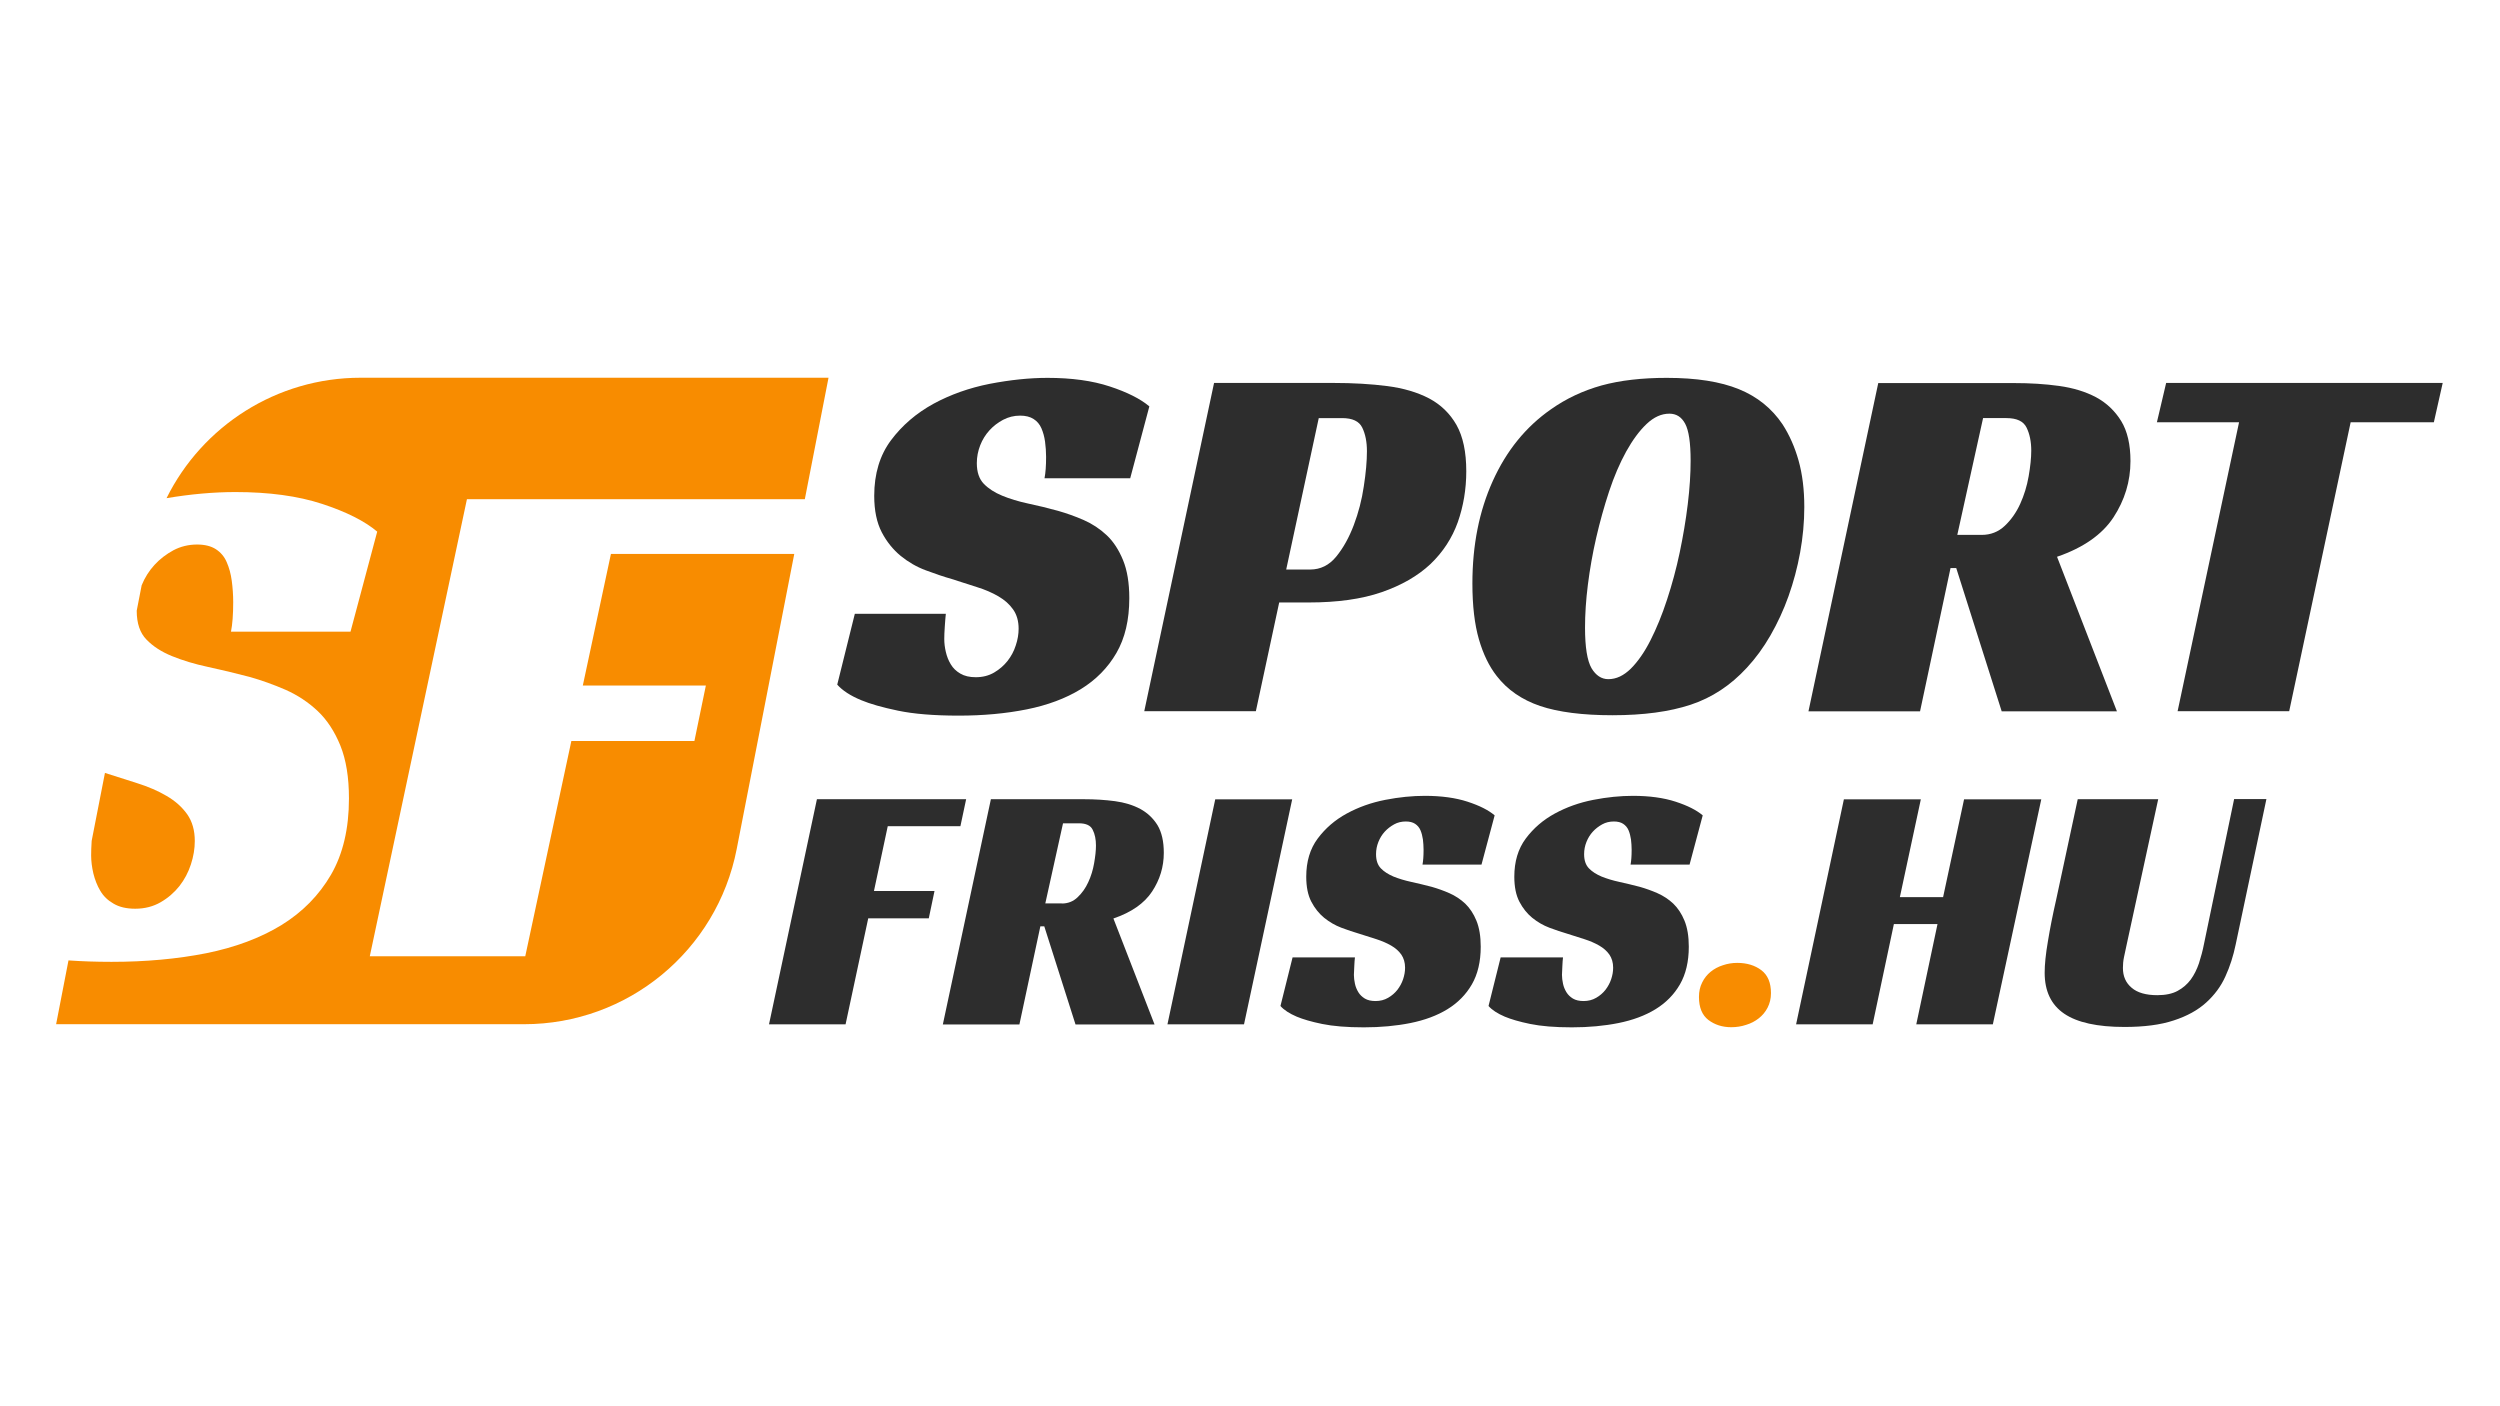
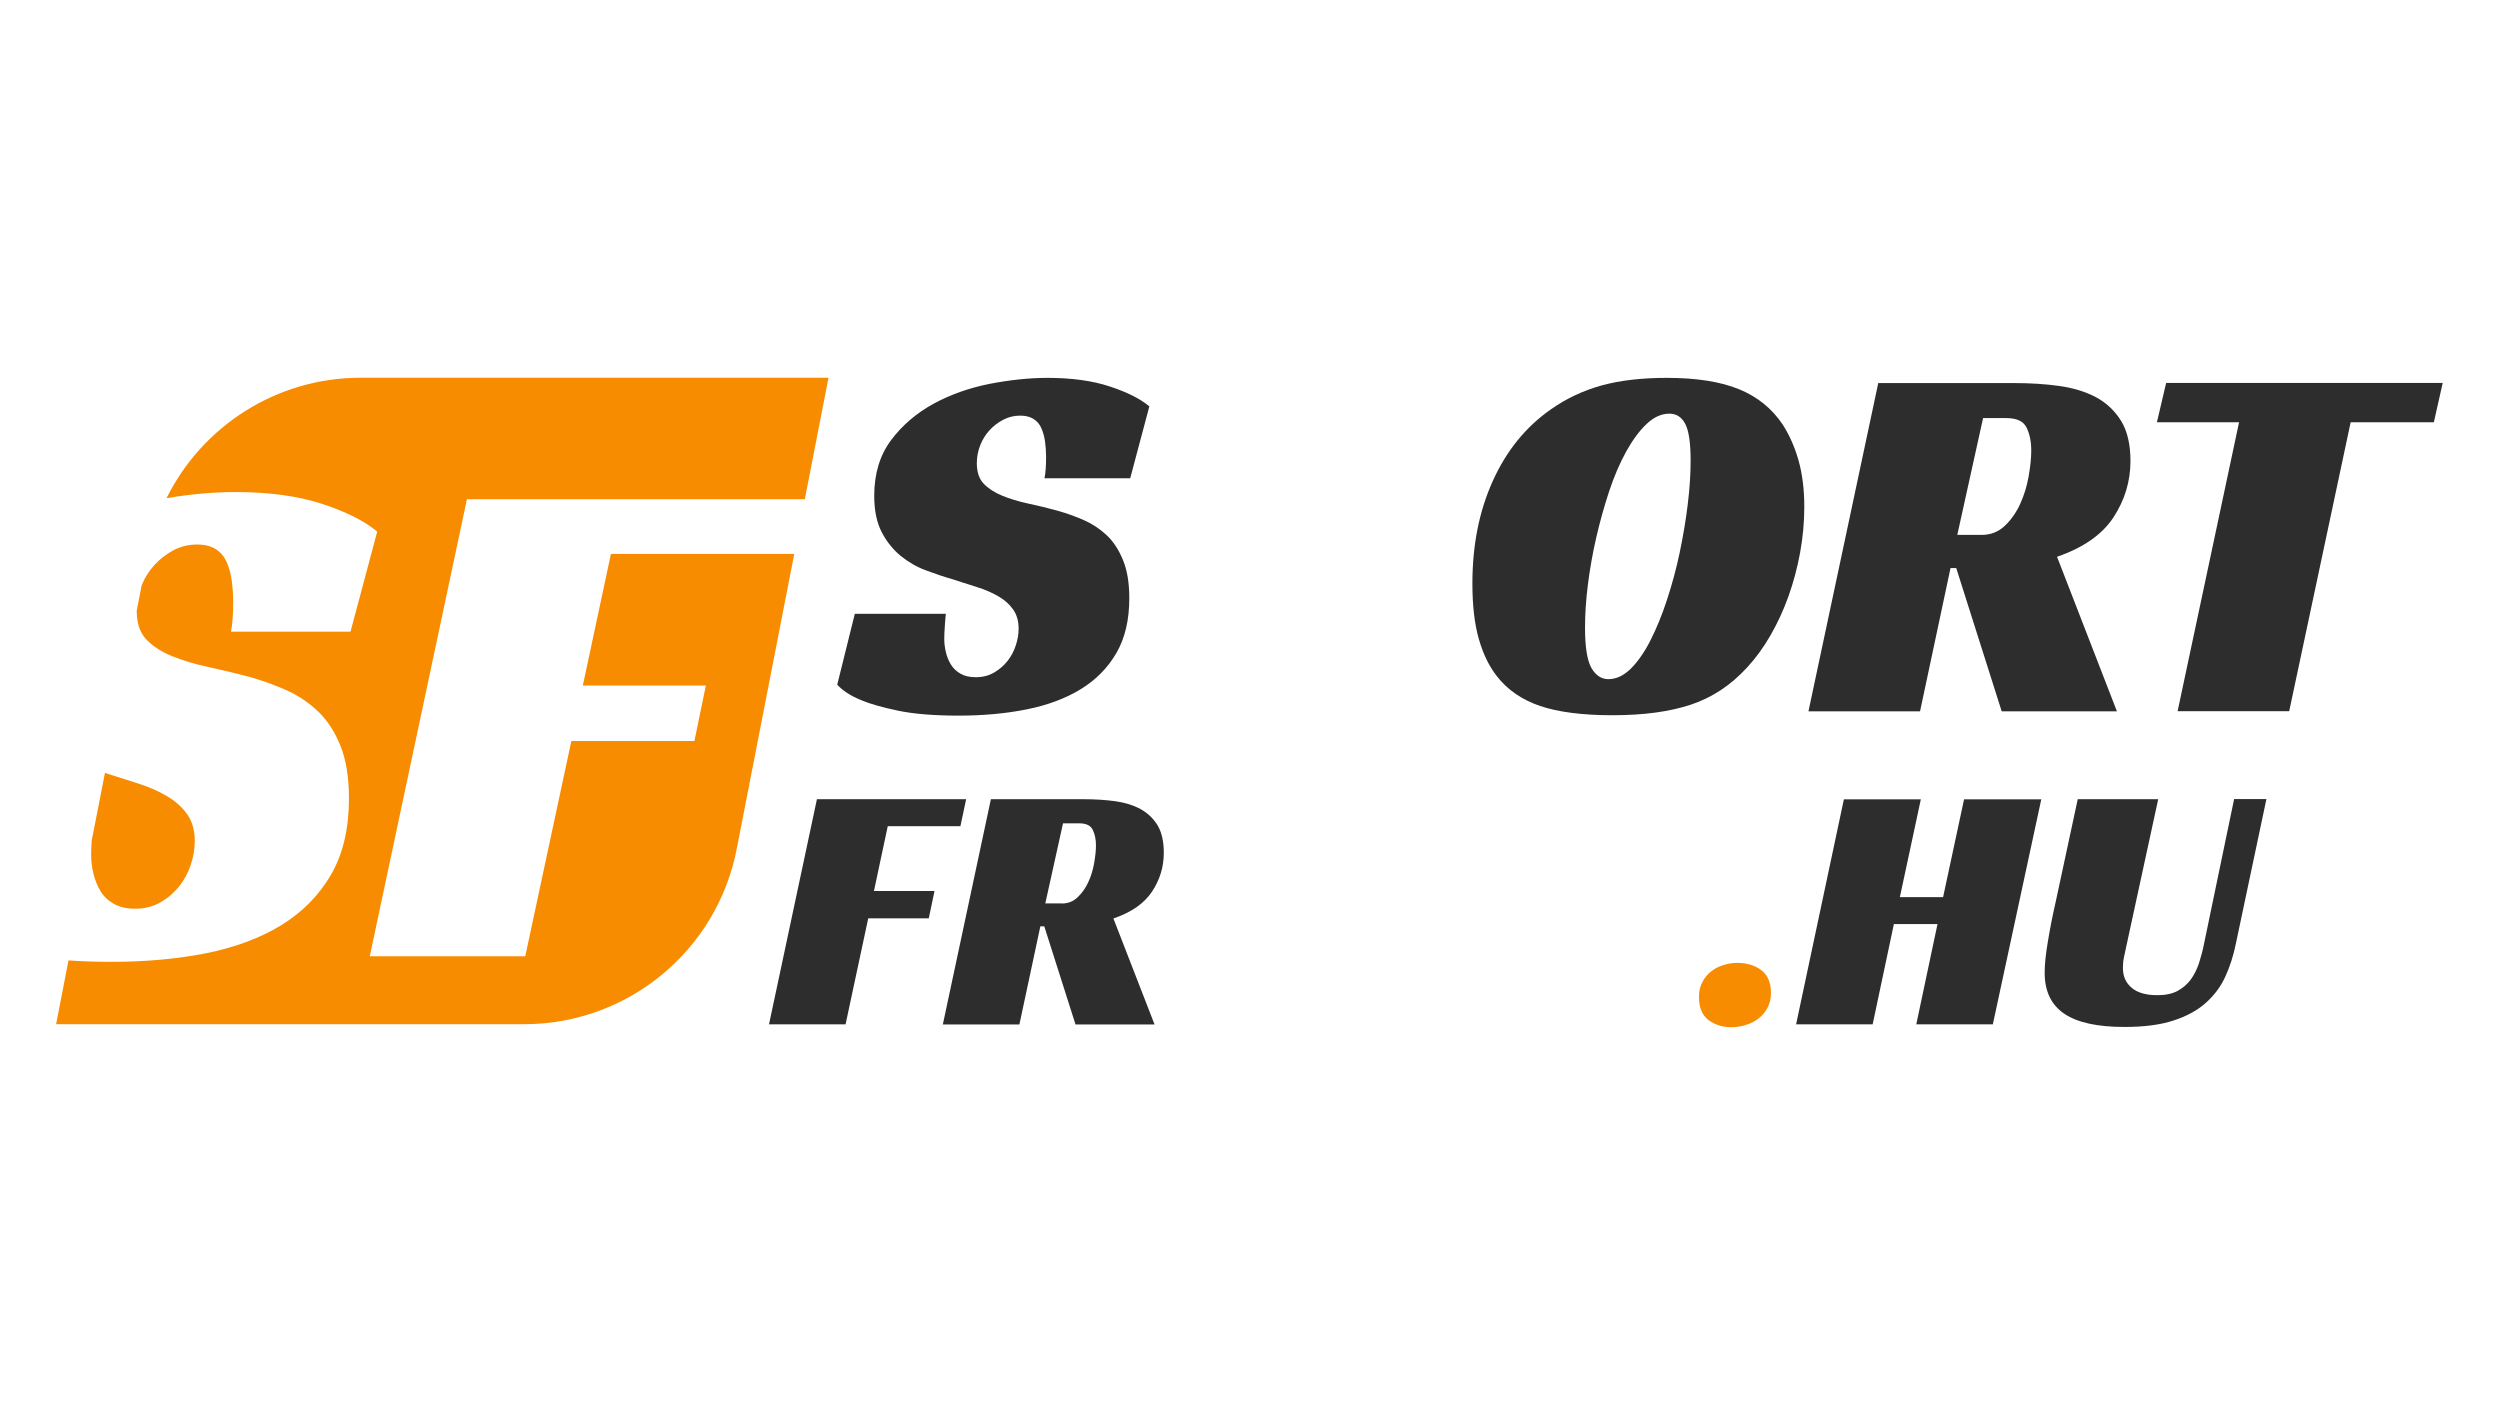
<svg xmlns="http://www.w3.org/2000/svg" version="1.1" x="0px" y="0px" viewBox="0 0 1920 1080" style="enable-background:new 0 0 1920 1080;" xml:space="preserve">
  <style type="text/css">
	.st0{fill:#2D2D2D;}
	.st1{fill:#F88C00;}
</style>
  <g id="Layer_2">
</g>
  <g id="Layer_1">
    <g>
      <path class="st0" d="M802.2,367.2c0.8-4,1.2-9.4,1.2-16.3c0-4-0.3-7.9-0.8-11.7c-0.5-3.8-1.5-7.3-2.8-10.3c-1.3-3-3.3-5.4-6-7.1    c-2.6-1.7-6.1-2.6-10.3-2.6c-4.8,0-9.1,1.1-13.1,3.2c-4,2.1-7.5,4.8-10.5,8.1c-3,3.3-5.4,7.1-7.1,11.5c-1.7,4.4-2.6,8.9-2.6,13.7    c0,6.9,1.8,12.2,5.4,15.9c3.6,3.7,8.3,6.7,14.1,9.1c5.8,2.4,12.4,4.4,19.8,6c7.4,1.6,15.1,3.4,23,5.6c6.6,1.9,13.2,4.2,19.8,7.1    c6.6,2.9,12.5,6.8,17.7,11.7c5.2,4.9,9.3,11.3,12.5,19.1c3.2,7.8,4.8,17.5,4.8,29.2c0,16.7-3.3,30.7-9.9,42.1    c-6.6,11.4-15.7,20.6-27.4,27.8c-11.6,7.1-25.5,12.3-41.5,15.5c-16,3.2-33.4,4.8-52.2,4.8c-19.1,0-34.6-1.3-46.6-3.8    c-12-2.5-21.5-5.2-28.4-8.1c-8.2-3.4-14.3-7.4-18.3-11.9l13.5-54.4h69.9c-0.3,2.4-0.5,5.6-0.8,9.7c-0.3,4.1-0.4,7.3-0.4,9.7    c0,3.2,0.4,6.5,1.2,9.9c0.8,3.4,2,6.6,3.8,9.5c1.7,2.9,4.2,5.3,7.3,7.1c3.2,1.9,7.1,2.8,11.9,2.8c5.3,0,10-1.2,14.1-3.6    c4.1-2.4,7.5-5.4,10.3-8.9c2.8-3.6,4.9-7.5,6.3-11.9c1.5-4.4,2.2-8.7,2.2-12.9c0-5.8-1.4-10.7-4.2-14.7c-2.8-4-6.5-7.3-11.3-10.1    c-4.8-2.8-10.3-5.2-16.5-7.1c-6.2-2-12.6-4-19.3-6.2c-6.4-1.8-13-4.1-20-6.7c-7-2.6-13.4-6.3-19.3-11.1    c-5.8-4.8-10.7-10.8-14.5-18.1c-3.8-7.3-5.8-16.6-5.8-28c0-16.9,4.3-31.2,12.9-42.7c8.6-11.5,19.5-20.8,32.6-28    c13.1-7.1,27.5-12.2,43.1-15.3c15.6-3,30.4-4.6,44.5-4.6c18.5,0,34.5,2.2,47.8,6.6c13.4,4.4,23.5,9.5,30.4,15.3l-14.7,55.2H802.2z    " />
-       <path class="st0" d="M982.4,462.8l-17.9,83.4h-85.7l53.6-252.1h91.7c15.1,0,28.8,0.8,41.3,2.4c12.4,1.6,23.2,4.8,32.2,9.5    c9,4.8,16,11.6,21,20.4c5,8.9,7.5,20.7,7.5,35.5c0,13.8-2.2,26.8-6.5,39.1c-4.4,12.3-11.4,23-21,32.2    c-9.7,9.1-22.2,16.3-37.5,21.6c-15.3,5.3-34,7.9-56,7.9H982.4z M1006.2,437.4c7.9,0,14.6-3.3,20-9.9c5.4-6.6,9.9-14.7,13.5-24.2    c3.6-9.5,6.2-19.5,7.7-29.8c1.6-10.3,2.4-19.3,2.4-27c0-7.1-1.2-13.2-3.6-18.1c-2.4-4.9-7.5-7.3-15.5-7.3h-17.9l-25,116.3H1006.2z    " />
      <path class="st0" d="M1280.1,290.2c22.8,0,41.2,2.9,55.4,8.7c14.2,5.8,25.3,14.8,33.5,27c5.3,8.2,9.4,17.5,12.3,27.8    c2.9,10.3,4.4,22.2,4.4,35.7c0,11.7-1.1,23.3-3.2,34.9c-2.1,11.6-5.1,22.8-8.9,33.5c-3.8,10.7-8.5,20.8-13.9,30.2    c-5.4,9.4-11.5,17.7-18.1,24.8c-12.4,13.5-26.8,23-43.1,28.4c-16.3,5.4-36.3,8.1-60.1,8.1c-23,0-41.6-2.4-55.6-7.1    c-14-4.8-25.1-12.4-33.3-23c-5.8-7.4-10.4-16.8-13.7-28.2c-3.3-11.4-5-25.7-5-42.9c0-29.4,5.2-55.6,15.7-78.8    c10.5-23.2,25.3-41.5,44.7-55c11.6-8.2,24.6-14.3,38.9-18.3C1244.4,292.1,1261,290.2,1280.1,290.2z M1235.2,521.6    c6.1,0,11.8-2.7,17.3-8.1c5.4-5.4,10.5-12.7,15.1-21.8c4.6-9.1,8.9-19.5,12.7-31.2c3.8-11.6,7.1-23.7,9.7-36.1    c2.6-12.4,4.7-24.8,6.2-37.1c1.5-12.3,2.2-23.5,2.2-33.5c0-13.8-1.4-23.2-4.2-28.4c-2.8-5.2-6.8-7.7-12.1-7.7    c-6.1,0-11.9,2.6-17.5,7.9c-5.6,5.3-10.8,12.4-15.7,21.2c-4.9,8.9-9.3,19.1-13.1,30.6c-3.8,11.5-7.1,23.4-9.9,35.5    c-2.8,12.2-4.9,24.2-6.4,36.1c-1.5,11.9-2.2,22.9-2.2,33c0,15.1,1.7,25.5,5,31.2C1225.6,518.7,1229.9,521.6,1235.2,521.6z" />
      <path class="st0" d="M1636.2,354.1c0,15.6-4.4,30-13.1,43.3c-8.7,13.2-23.2,23.3-43.3,30.2l46,118.7h-88.5l-34.9-110h-4.4    l-23.4,110h-85.7l53.6-252.1h104.4c12.2,0,23.7,0.7,34.5,2.2c10.8,1.5,20.3,4.4,28.4,8.7c8.1,4.4,14.5,10.5,19.3,18.3    C1633.8,331.1,1636.2,341.4,1636.2,354.1z M1521.9,410.8c6.9,0,12.8-2.3,17.7-6.9c4.9-4.6,8.9-10.3,11.9-16.9    c3-6.6,5.2-13.7,6.5-21.2c1.3-7.5,2-14.1,2-19.7c0-6.9-1.2-12.8-3.6-17.7c-2.4-4.9-7.5-7.3-15.5-7.3H1523l-19.8,89.7H1521.9z" />
      <path class="st0" d="M1869.2,324.3h-63.9l-47.2,221.9h-85.7l47.2-221.9h-63.1l7.1-30.2H1876L1869.2,324.3z" />
    </g>
    <g>
      <path class="st0" d="M627.4,613.8H742l-4.4,20.7h-55.8l-10.6,49.8h46.5l-4.4,21h-46.5l-17.4,81.4h-58.8L627.4,613.8z" />
      <path class="st0" d="M893.8,655c0,10.7-3,20.6-9,29.7c-6,9.1-15.9,16-29.7,20.7l31.6,81.4h-60.7l-24-75.4h-3l-16.1,75.4h-58.8    L761,613.8h71.6c8.3,0,16.2,0.5,23.7,1.5c7.4,1,13.9,3,19.5,6c5.5,3,9.9,7.2,13.2,12.5C892.2,639.2,893.8,646.2,893.8,655z     M815.5,693.9c4.7,0,8.8-1.6,12.1-4.8c3.4-3.2,6.1-7,8.2-11.6c2.1-4.5,3.6-9.4,4.5-14.6c0.9-5.2,1.4-9.7,1.4-13.5    c0-4.7-0.8-8.8-2.5-12.1c-1.6-3.4-5.2-5-10.6-5h-12.2l-13.6,61.5H815.5z" />
-       <path class="st0" d="M955.4,786.7h-58.8l36.7-172.8h59.1L955.4,786.7z" />
-       <path class="st0" d="M1092.5,663.9c0.5-2.7,0.8-6.4,0.8-11.2c0-2.7-0.2-5.4-0.5-8c-0.4-2.6-1-5-1.9-7.1c-0.9-2.1-2.3-3.7-4.1-4.9    c-1.8-1.2-4.2-1.8-7.1-1.8c-3.3,0-6.3,0.7-9,2.2c-2.7,1.5-5.1,3.3-7.2,5.6c-2.1,2.3-3.7,4.9-4.9,7.9c-1.2,3-1.8,6.1-1.8,9.4    c0,4.7,1.2,8.3,3.7,10.9c2.4,2.5,5.7,4.6,9.7,6.3c4,1.6,8.5,3,13.6,4.1c5.1,1.1,10.3,2.4,15.8,3.8c4.5,1.3,9.1,2.9,13.6,4.9    c4.5,2,8.6,4.7,12.1,8c3.5,3.4,6.4,7.7,8.6,13.1c2.2,5.4,3.3,12,3.3,20c0,11.4-2.3,21.1-6.8,28.9c-4.5,7.8-10.8,14.2-18.8,19.1    c-8,4.9-17.5,8.4-28.4,10.6c-11,2.2-22.9,3.3-35.8,3.3c-13.1,0-23.7-0.9-32-2.6c-8.3-1.7-14.7-3.6-19.5-5.6    c-5.6-2.4-9.8-5.1-12.5-8.2l9.3-37.3h47.9c-0.2,1.6-0.4,3.9-0.5,6.7c-0.2,2.8-0.3,5-0.3,6.7c0,2.2,0.3,4.4,0.8,6.8    c0.5,2.4,1.4,4.5,2.6,6.5c1.2,2,2.9,3.6,5,4.9c2.2,1.3,4.9,1.9,8.2,1.9c3.6,0,6.8-0.8,9.7-2.5c2.8-1.6,5.2-3.7,7.1-6.1    c1.9-2.5,3.4-5.2,4.4-8.2c1-3,1.5-5.9,1.5-8.8c0-4-1-7.3-2.9-10.1c-1.9-2.7-4.5-5-7.8-6.9c-3.3-1.9-7-3.5-11.3-4.9    c-4.3-1.4-8.7-2.8-13.2-4.2c-4.4-1.3-8.9-2.8-13.7-4.6c-4.8-1.8-9.2-4.4-13.2-7.6c-4-3.3-7.3-7.4-9.9-12.4    c-2.6-5-3.9-11.4-3.9-19.2c0-11.6,2.9-21.4,8.8-29.3c5.9-7.9,13.3-14.3,22.3-19.2c9-4.9,18.8-8.4,29.5-10.5    c10.7-2.1,20.9-3.1,30.5-3.1c12.7,0,23.6,1.5,32.8,4.5c9.2,3,16.1,6.5,20.8,10.5l-10.1,37.8H1092.5z" />
-       <path class="st0" d="M1252.3,663.9c0.5-2.7,0.8-6.4,0.8-11.2c0-2.7-0.2-5.4-0.5-8c-0.4-2.6-1-5-1.9-7.1c-0.9-2.1-2.3-3.7-4.1-4.9    c-1.8-1.2-4.2-1.8-7.1-1.8c-3.3,0-6.3,0.7-9,2.2c-2.7,1.5-5.1,3.3-7.2,5.6c-2.1,2.3-3.7,4.9-4.9,7.9c-1.2,3-1.8,6.1-1.8,9.4    c0,4.7,1.2,8.3,3.7,10.9c2.4,2.5,5.7,4.6,9.7,6.3c4,1.6,8.5,3,13.6,4.1c5.1,1.1,10.3,2.4,15.8,3.8c4.5,1.3,9.1,2.9,13.6,4.9    c4.5,2,8.6,4.7,12.1,8c3.5,3.4,6.4,7.7,8.6,13.1c2.2,5.4,3.3,12,3.3,20c0,11.4-2.3,21.1-6.8,28.9c-4.5,7.8-10.8,14.2-18.8,19.1    c-8,4.9-17.5,8.4-28.4,10.6c-11,2.2-22.9,3.3-35.8,3.3c-13.1,0-23.7-0.9-32-2.6c-8.3-1.7-14.7-3.6-19.5-5.6    c-5.6-2.4-9.8-5.1-12.5-8.2l9.3-37.3h47.9c-0.2,1.6-0.4,3.9-0.5,6.7c-0.2,2.8-0.3,5-0.3,6.7c0,2.2,0.3,4.4,0.8,6.8    c0.5,2.4,1.4,4.5,2.6,6.5c1.2,2,2.9,3.6,5,4.9c2.2,1.3,4.9,1.9,8.2,1.9c3.6,0,6.8-0.8,9.7-2.5c2.8-1.6,5.2-3.7,7.1-6.1    c1.9-2.5,3.4-5.2,4.4-8.2c1-3,1.5-5.9,1.5-8.8c0-4-1-7.3-2.9-10.1c-1.9-2.7-4.5-5-7.8-6.9c-3.3-1.9-7-3.5-11.3-4.9    c-4.3-1.4-8.7-2.8-13.2-4.2c-4.4-1.3-8.9-2.8-13.7-4.6c-4.8-1.8-9.2-4.4-13.2-7.6c-4-3.3-7.3-7.4-9.9-12.4    c-2.6-5-3.9-11.4-3.9-19.2c0-11.6,2.9-21.4,8.8-29.3c5.9-7.9,13.3-14.3,22.3-19.2c9-4.9,18.8-8.4,29.5-10.5    c10.7-2.1,20.9-3.1,30.5-3.1c12.7,0,23.6,1.5,32.8,4.5c9.2,3,16.1,6.5,20.8,10.5l-10.1,37.8H1252.3z" />
      <path class="st1" d="M1360.1,762.7c0,4.2-0.9,7.9-2.6,11.2c-1.7,3.3-4,6-6.8,8.2c-2.8,2.2-6,3.9-9.7,5c-3.6,1.2-7.4,1.8-11.4,1.8    c-6.9,0-12.7-1.9-17.6-5.6c-4.8-3.7-7.2-9.6-7.2-17.6c0-4.2,0.8-7.9,2.5-11.2c1.6-3.3,3.8-6,6.5-8.2c2.7-2.2,5.9-3.9,9.4-5    c3.5-1.2,7.2-1.8,11-1.8c7.4,0,13.6,1.9,18.5,5.6C1357.7,748.9,1360.1,754.8,1360.1,762.7z" />
      <path class="st0" d="M1530.5,786.7h-58.8l16.3-77h-33.5l-16.3,77h-58.8l36.7-172.8h59.1l-16.1,75.1h33.2l16.1-75.1h59.3    L1530.5,786.7z" />
      <path class="st0" d="M1633.4,724.9c-0.9,4-1.6,7.4-2.2,10.3s-0.8,5.6-0.8,8.2c0,6.4,2.2,11.4,6.7,15.2c4.4,3.8,11,5.7,19.7,5.7    c6.3,0,11.6-1.1,15.6-3.3c4.1-2.2,7.4-5.1,10.1-8.7c2.6-3.6,4.7-7.8,6.3-12.5c1.5-4.7,2.9-9.7,3.9-15l23.1-111.1h24.8L1717,725.4    c-1.8,8.7-4.4,16.9-7.9,24.5c-3.4,7.6-8.4,14.3-14.8,20.1c-6.4,5.8-14.7,10.4-24.9,13.7c-10.2,3.4-22.8,5-37.8,5    c-20.9,0-36.3-3.4-46.3-10.2s-15-17.3-15-31.4c0-6.3,0.8-14.4,2.5-24.2c1.6-9.8,3.7-20.4,6.3-31.8l16.6-77.3h61.8L1633.4,724.9z" />
    </g>
    <g>
      <path class="st1" d="M77,684.1c2.4,4.1,5.8,7.4,10.2,9.9c4.4,2.6,9.9,3.9,16.6,3.9c7.4,0,13.9-1.7,19.6-5    c5.7-3.3,10.5-7.5,14.4-12.4c3.9-5,6.8-10.5,8.8-16.6c2-6.1,3-12.1,3-18c0-8.1-1.9-14.9-5.8-20.5c-3.9-5.5-9.1-10.2-15.8-14.1    c-6.6-3.9-14.3-7.2-22.9-9.9c-7.9-2.5-16.1-5.1-24.5-7.8l-10.2,52.2c-0.3,4.6-0.4,8.4-0.4,11.2c0,4.4,0.6,9,1.7,13.8    C72.9,675.6,74.6,680.1,77,684.1z" />
      <path class="st1" d="M469.2,425.4l-21.6,101.1h94.5l-8.8,42.6h-94.5l-35.4,165.3H284l74.6-351h259.5l18.2-93.3H276.9    c-64.4,0-121.5,37-149,92.5c18.4-3.1,36.1-4.7,52.9-4.7c25.8,0,48,3,66.6,9.1c18.6,6.1,32.7,13.2,42.3,21.3l-20.5,76.8h-91.8    c1.1-5.5,1.7-13.1,1.7-22.7c0-5.5-0.4-11-1.1-16.3c-0.7-5.3-2-10.1-3.9-14.4c-1.8-4.2-4.6-7.5-8.3-9.9c-3.7-2.4-8.5-3.6-14.4-3.6    c-6.6,0-12.7,1.5-18.2,4.4c-5.5,3-10.4,6.7-14.6,11.3c-4.1,4.5-7.4,9.7-9.8,15.6L105,469c0,0,0,0.1,0,0.1c0,9.6,2.5,17,7.5,22.1    c5,5.2,11.5,9.4,19.6,12.7c8.1,3.3,17.3,6.1,27.6,8.3c10.3,2.2,21,4.8,32.1,7.7c9.2,2.6,18.4,5.9,27.6,9.9    c9.2,4.1,17.4,9.5,24.6,16.3c7.2,6.8,13,15.7,17.4,26.5c4.4,10.9,6.6,24.4,6.6,40.6c0,23.2-4.6,42.7-13.8,58.6    c-9.2,15.8-21.9,28.7-38.1,38.7c-16.2,9.9-35.5,17.1-57.8,21.6c-22.3,4.4-46.5,6.6-72.7,6.6c-12,0-22.9-0.4-33-1.1l-9.5,49h359.4    c79.6,0,148.1-56.4,163.3-134.6L610,425.4H469.2z" />
    </g>
  </g>
</svg>